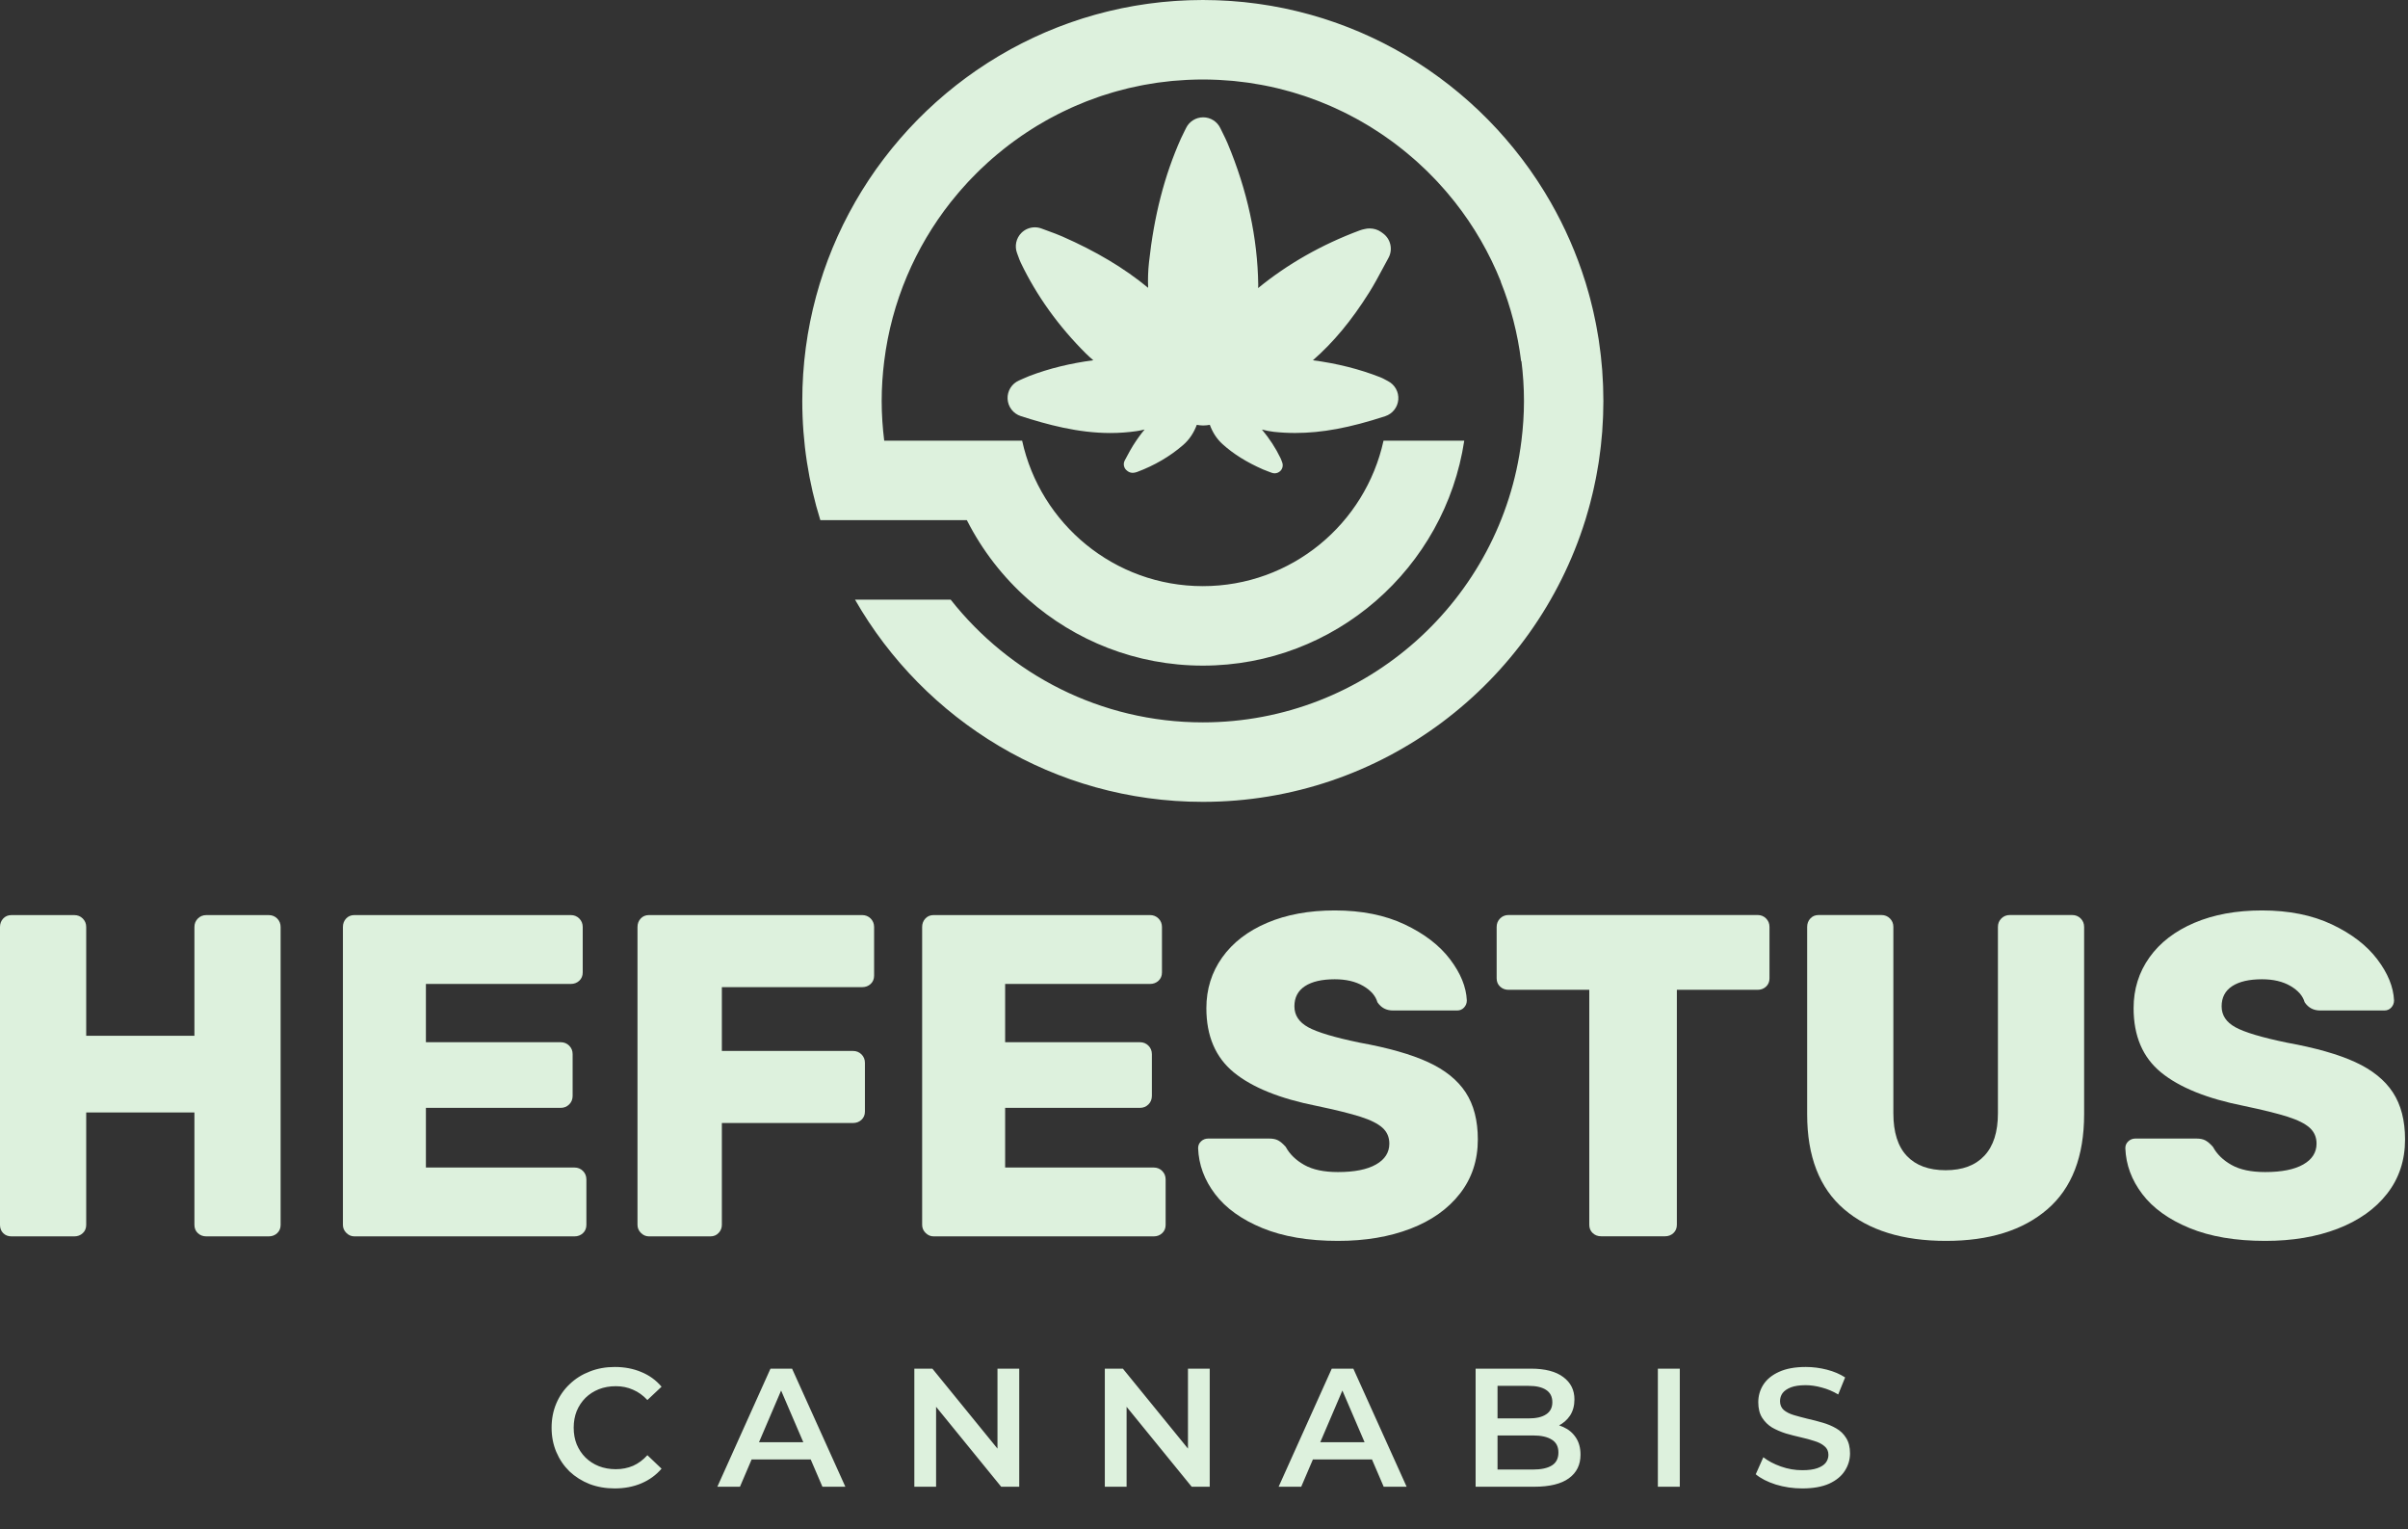
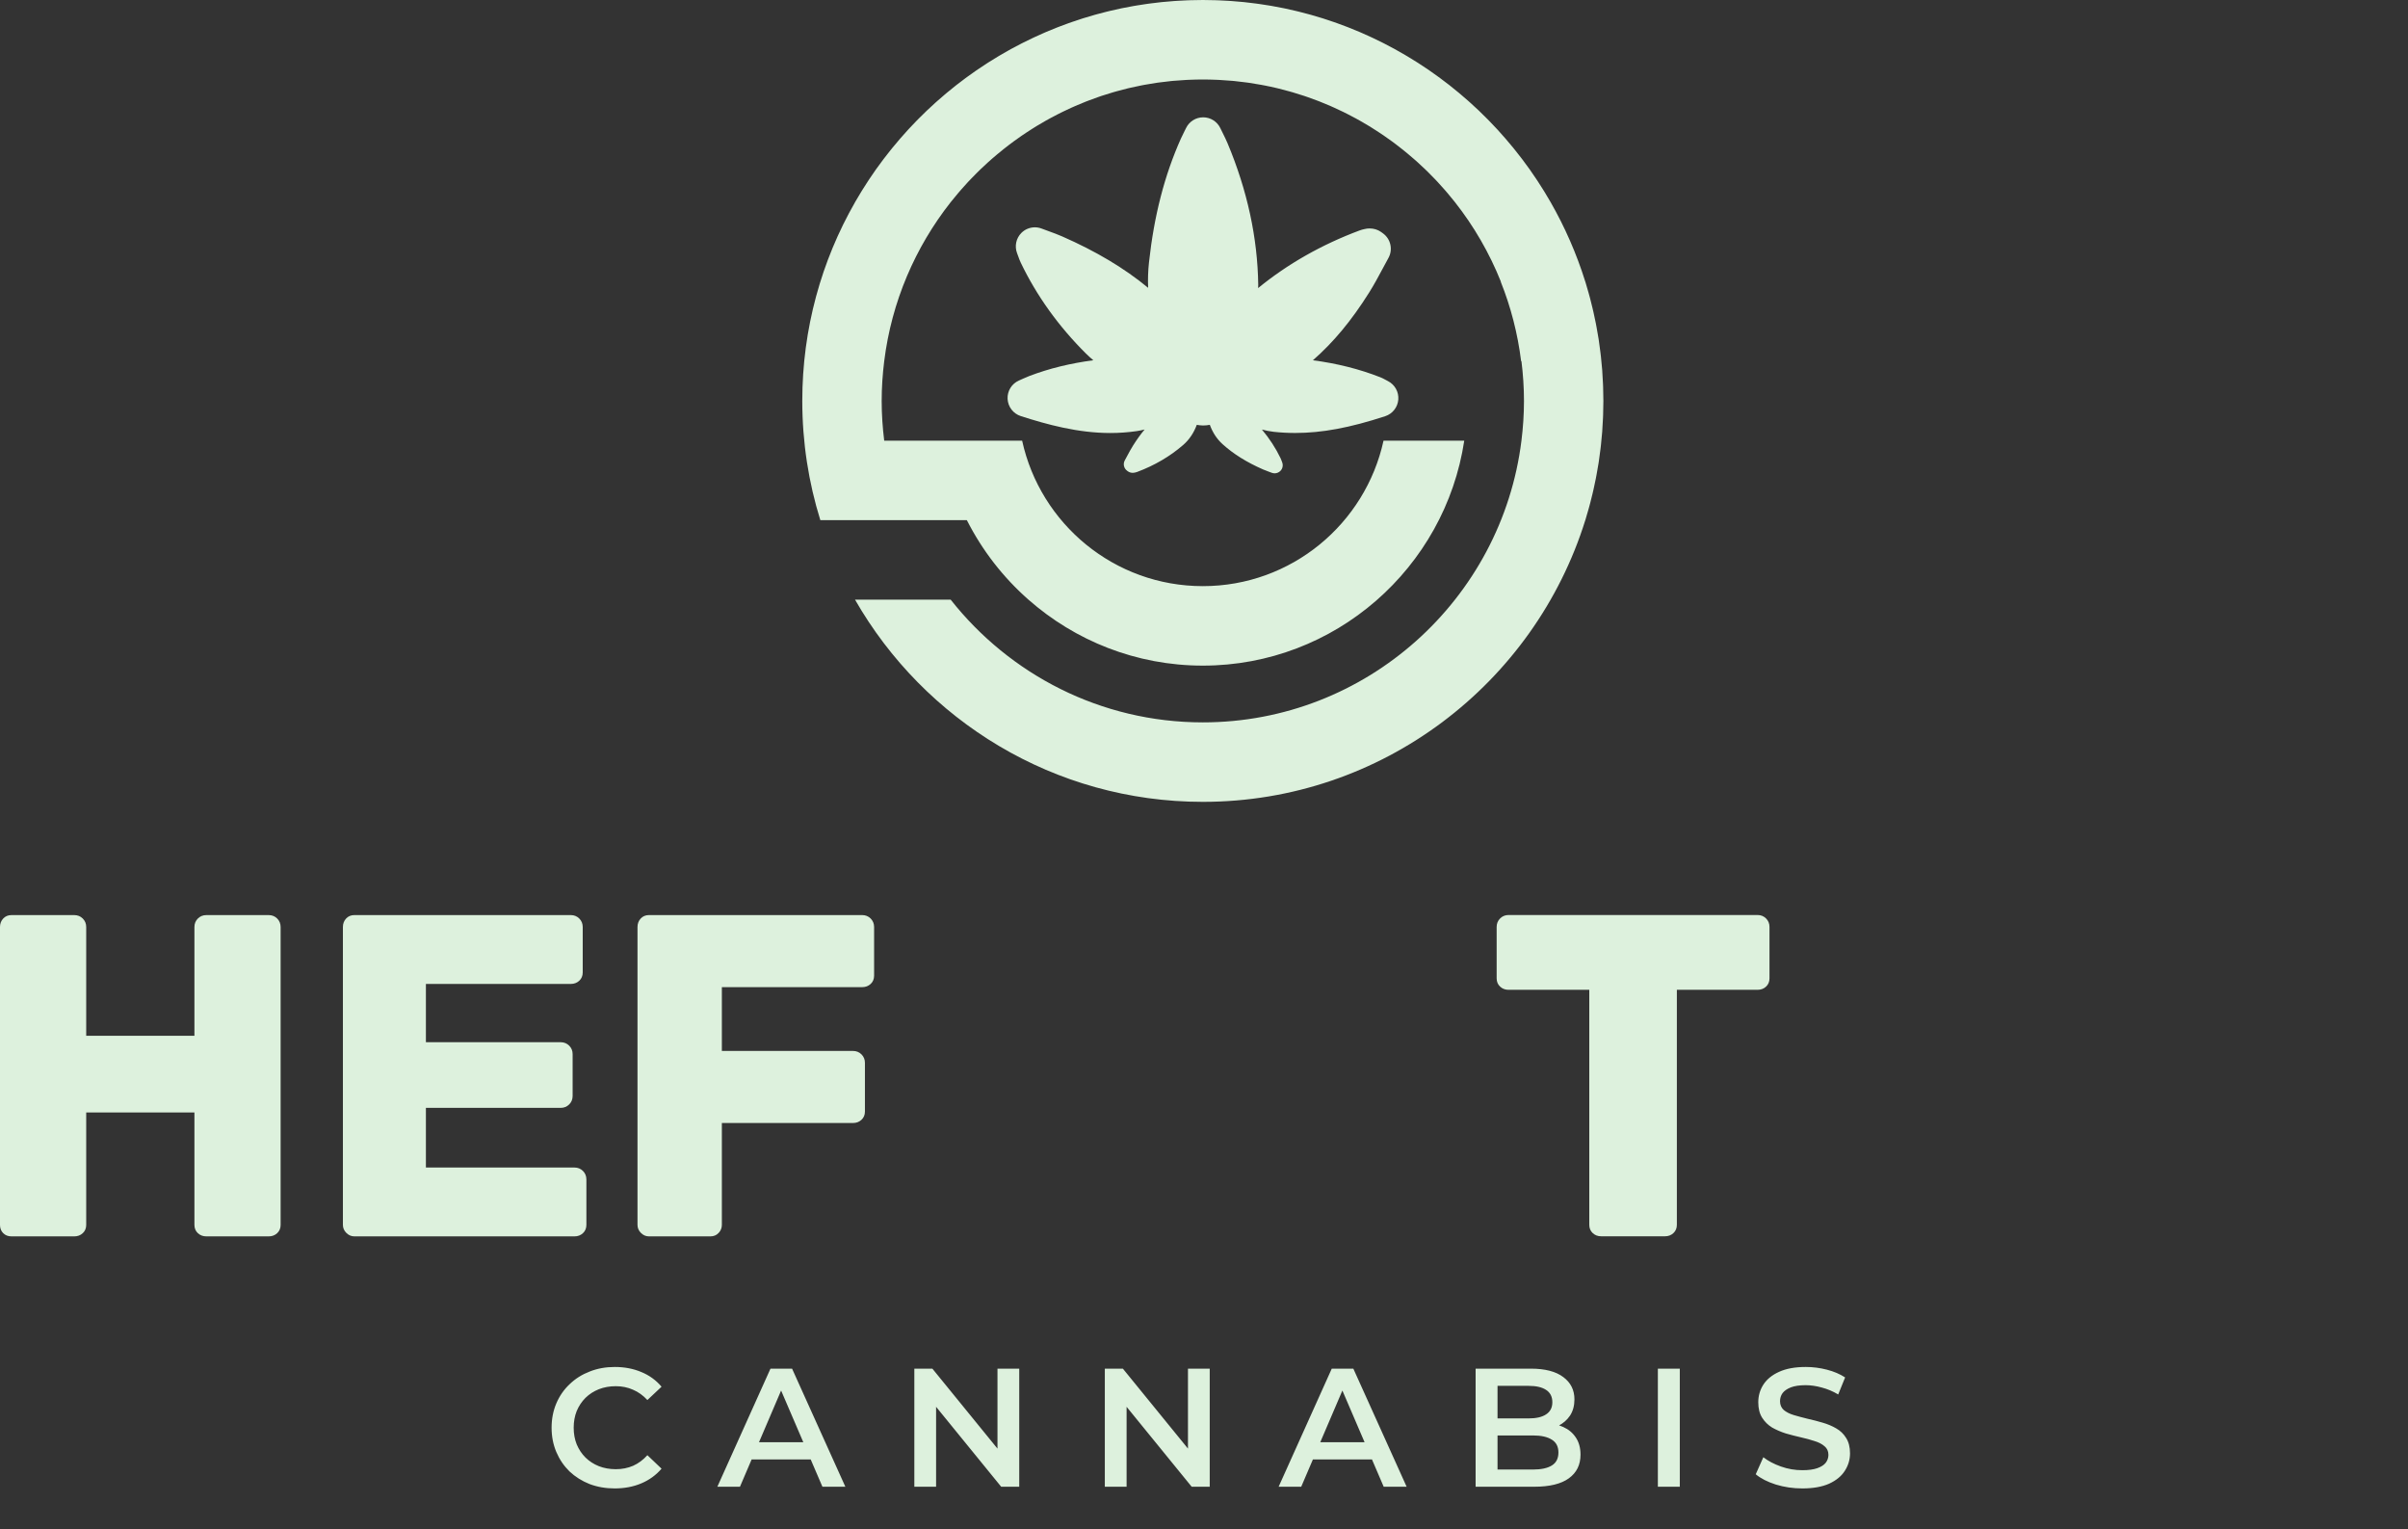
<svg xmlns="http://www.w3.org/2000/svg" width="178" height="113" viewBox="0 0 178 113" fill="none">
  <rect x="0" y="0" width="178" height="113" fill="#333333" stroke="none" />
  <path d="M0.237 91.132C0.079 90.974 0 90.77 0 90.521V68.508C0 68.259 0.079 68.049 0.237 67.88C0.395 67.711 0.598 67.626 0.848 67.626H5.491C5.74 67.626 5.949 67.711 6.118 67.88C6.288 68.049 6.372 68.259 6.372 68.508V76.547H14.372V68.508C14.372 68.259 14.456 68.049 14.626 67.88C14.796 67.711 15.004 67.626 15.253 67.626H19.863C20.111 67.626 20.321 67.711 20.49 67.88C20.659 68.049 20.744 68.259 20.744 68.508V90.521C20.744 90.77 20.659 90.974 20.49 91.132C20.321 91.29 20.111 91.369 19.863 91.369H15.253C15.004 91.369 14.796 91.29 14.626 91.132C14.456 90.974 14.372 90.77 14.372 90.521V82.211H6.372V90.521C6.372 90.77 6.288 90.974 6.118 91.132C5.949 91.29 5.74 91.369 5.491 91.369H0.848C0.598 91.369 0.395 91.29 0.237 91.132Z" fill="#DDF1DD" />
  <path d="M25.602 91.114C25.433 90.945 25.348 90.747 25.348 90.521V68.508C25.348 68.259 25.427 68.049 25.585 67.88C25.742 67.71 25.946 67.625 26.195 67.625H42.194C42.442 67.625 42.651 67.71 42.821 67.88C42.99 68.049 43.075 68.259 43.075 68.508V71.865C43.075 72.115 42.99 72.318 42.821 72.476C42.651 72.634 42.442 72.714 42.194 72.714H31.483V77.021H41.448C41.696 77.021 41.905 77.106 42.075 77.276C42.245 77.445 42.329 77.654 42.329 77.903V80.989C42.329 81.239 42.245 81.448 42.075 81.617C41.905 81.787 41.696 81.872 41.448 81.872H31.483V86.281H42.465C42.713 86.281 42.922 86.366 43.092 86.535C43.261 86.705 43.346 86.915 43.346 87.162V90.521C43.346 90.77 43.261 90.974 43.092 91.131C42.922 91.29 42.713 91.369 42.465 91.369H26.195C25.969 91.369 25.771 91.284 25.602 91.114Z" fill="#DDF1DD" />
  <path d="M47.378 91.114C47.209 90.945 47.124 90.747 47.124 90.521V68.508C47.124 68.259 47.203 68.049 47.361 67.88C47.519 67.71 47.723 67.625 47.971 67.625H63.733C63.981 67.625 64.19 67.71 64.36 67.88C64.529 68.049 64.614 68.259 64.614 68.508V72.103C64.614 72.352 64.529 72.555 64.36 72.714C64.19 72.872 63.981 72.951 63.733 72.951H53.36V77.666H63.055C63.303 77.666 63.513 77.75 63.682 77.92C63.852 78.09 63.936 78.299 63.936 78.547V82.143C63.936 82.392 63.852 82.595 63.682 82.753C63.513 82.912 63.303 82.991 63.055 82.991H53.36V90.521C53.36 90.747 53.281 90.945 53.123 91.114C52.965 91.284 52.762 91.369 52.514 91.369H47.971C47.745 91.369 47.547 91.284 47.378 91.114Z" fill="#DDF1DD" />
-   <path d="M68.419 91.114C68.25 90.945 68.165 90.747 68.165 90.521V68.508C68.165 68.259 68.244 68.049 68.403 67.88C68.56 67.71 68.764 67.625 69.013 67.625H85.012C85.259 67.625 85.469 67.71 85.639 67.88C85.808 68.049 85.893 68.259 85.893 68.508V71.865C85.893 72.115 85.808 72.318 85.639 72.476C85.469 72.634 85.259 72.714 85.012 72.714H74.3V77.021H84.266C84.514 77.021 84.723 77.106 84.893 77.276C85.062 77.445 85.147 77.654 85.147 77.903V80.989C85.147 81.239 85.062 81.448 84.893 81.617C84.723 81.787 84.514 81.872 84.266 81.872H74.3V86.281H85.283C85.531 86.281 85.74 86.366 85.909 86.535C86.079 86.705 86.164 86.915 86.164 87.162V90.521C86.164 90.77 86.079 90.974 85.909 91.131C85.74 91.29 85.531 91.369 85.283 91.369H69.013C68.787 91.369 68.589 91.284 68.419 91.114Z" fill="#DDF1DD" />
-   <path d="M93.311 90.754C91.774 90.121 90.61 89.284 89.819 88.243C89.028 87.204 88.61 86.073 88.565 84.852C88.565 84.648 88.638 84.478 88.786 84.343C88.932 84.207 89.108 84.14 89.311 84.14H93.819C94.09 84.14 94.31 84.185 94.48 84.275C94.649 84.366 94.836 84.524 95.039 84.75C95.332 85.293 95.79 85.739 96.412 86.089C97.033 86.44 97.863 86.616 98.903 86.616C100.124 86.616 101.061 86.429 101.717 86.055C102.372 85.683 102.7 85.169 102.7 84.512C102.7 84.037 102.53 83.647 102.191 83.342C101.852 83.037 101.31 82.766 100.564 82.528C99.819 82.291 98.745 82.025 97.344 81.731C94.609 81.189 92.565 80.363 91.209 79.255C89.853 78.147 89.175 76.564 89.175 74.506C89.175 73.104 89.565 71.855 90.344 70.758C91.124 69.662 92.231 68.808 93.666 68.198C95.101 67.587 96.768 67.282 98.666 67.282C100.654 67.282 102.378 67.627 103.835 68.316C105.293 69.006 106.411 69.865 107.19 70.894C107.97 71.923 108.383 72.935 108.428 73.93C108.428 74.133 108.36 74.309 108.225 74.455C108.089 74.603 107.919 74.676 107.716 74.676H102.971C102.474 74.676 102.09 74.473 101.819 74.065C101.683 73.59 101.332 73.19 100.768 72.862C100.203 72.533 99.501 72.369 98.666 72.369C97.717 72.369 96.982 72.539 96.463 72.878C95.943 73.218 95.683 73.715 95.683 74.371C95.683 75.027 96.022 75.541 96.7 75.914C97.378 76.287 98.643 76.666 100.496 77.05C102.62 77.435 104.31 77.915 105.564 78.492C106.818 79.069 107.744 79.815 108.343 80.731C108.942 81.646 109.242 82.805 109.242 84.207C109.242 85.745 108.801 87.079 107.919 88.209C107.039 89.341 105.818 90.205 104.259 90.804C102.7 91.403 100.914 91.703 98.903 91.703C96.711 91.703 94.847 91.386 93.311 90.754Z" fill="#DDF1DD" />
  <path d="M117.734 91.126C117.565 90.968 117.48 90.764 117.48 90.515V73.148H111.515C111.265 73.148 111.057 73.07 110.888 72.911C110.718 72.753 110.633 72.55 110.633 72.301V68.502C110.633 68.253 110.718 68.044 110.888 67.874C111.057 67.705 111.265 67.62 111.515 67.62H129.919C130.168 67.62 130.377 67.705 130.547 67.874C130.717 68.044 130.801 68.253 130.801 68.502V72.301C130.801 72.55 130.717 72.753 130.547 72.911C130.377 73.07 130.168 73.148 129.919 73.148H123.954V90.515C123.954 90.764 123.869 90.968 123.7 91.126C123.531 91.285 123.321 91.363 123.073 91.363H118.361C118.113 91.363 117.904 91.285 117.734 91.126Z" fill="#DDF1DD" />
-   <path d="M136.314 89.362C134.495 87.802 133.585 85.462 133.585 82.341V68.502C133.585 68.253 133.665 68.044 133.823 67.875C133.98 67.705 134.184 67.621 134.433 67.621H139.077C139.325 67.621 139.534 67.705 139.704 67.875C139.874 68.044 139.958 68.253 139.958 68.502V82.274C139.958 83.675 140.291 84.727 140.958 85.428C141.624 86.129 142.579 86.48 143.822 86.48C145.065 86.48 146.02 86.124 146.686 85.41C147.353 84.698 147.687 83.653 147.687 82.274V68.502C147.687 68.253 147.771 68.044 147.94 67.875C148.11 67.705 148.319 67.621 148.568 67.621H153.177C153.426 67.621 153.635 67.705 153.804 67.875C153.974 68.044 154.059 68.253 154.059 68.502V82.341C154.059 85.462 153.154 87.802 151.347 89.362C149.539 90.923 147.042 91.703 143.856 91.703C140.647 91.703 138.133 90.923 136.314 89.362Z" fill="#DDF1DD" />
-   <path d="M161.851 90.754C160.314 90.121 159.15 89.284 158.359 88.243C157.568 87.204 157.15 86.073 157.105 84.852C157.105 84.648 157.178 84.478 157.326 84.343C157.472 84.207 157.648 84.14 157.851 84.14H162.359C162.63 84.14 162.85 84.185 163.02 84.275C163.189 84.366 163.376 84.524 163.579 84.75C163.872 85.293 164.33 85.739 164.952 86.089C165.573 86.44 166.403 86.616 167.443 86.616C168.664 86.616 169.601 86.429 170.257 86.055C170.912 85.683 171.24 85.169 171.24 84.512C171.24 84.037 171.07 83.647 170.731 83.342C170.392 83.037 169.85 82.766 169.104 82.528C168.359 82.291 167.285 82.025 165.884 81.731C163.149 81.189 161.105 80.363 159.749 79.255C158.393 78.147 157.716 76.564 157.716 74.506C157.716 73.104 158.105 71.855 158.884 70.758C159.664 69.662 160.771 68.808 162.206 68.198C163.641 67.587 165.308 67.282 167.206 67.282C169.194 67.282 170.918 67.627 172.375 68.316C173.833 69.006 174.951 69.865 175.73 70.894C176.51 71.923 176.923 72.935 176.968 73.93C176.968 74.133 176.9 74.309 176.765 74.455C176.629 74.603 176.46 74.676 176.256 74.676H171.511C171.014 74.676 170.63 74.473 170.359 74.065C170.223 73.59 169.872 73.19 169.308 72.862C168.743 72.533 168.042 72.369 167.206 72.369C166.257 72.369 165.522 72.539 165.003 72.878C164.483 73.218 164.223 73.715 164.223 74.371C164.223 75.027 164.562 75.541 165.24 75.914C165.918 76.287 167.183 76.666 169.036 77.05C171.16 77.435 172.85 77.915 174.104 78.492C175.358 79.069 176.284 79.815 176.883 80.731C177.482 81.646 177.782 82.805 177.782 84.207C177.782 85.745 177.341 87.079 176.46 88.209C175.579 89.341 174.358 90.205 172.799 90.804C171.24 91.403 169.454 91.703 167.443 91.703C165.251 91.703 163.387 91.386 161.851 90.754Z" fill="#DDF1DD" />
  <path d="M45.436 109.996C44.771 109.996 44.152 109.888 43.579 109.672C43.014 109.447 42.519 109.136 42.095 108.737C41.68 108.329 41.356 107.852 41.123 107.303C40.89 106.755 40.774 106.156 40.774 105.508C40.774 104.86 40.89 104.261 41.123 103.713C41.356 103.164 41.684 102.691 42.108 102.292C42.532 101.884 43.026 101.573 43.591 101.357C44.156 101.132 44.776 101.02 45.449 101.02C46.163 101.02 46.816 101.145 47.406 101.394C47.996 101.635 48.495 101.997 48.902 102.479L47.855 103.463C47.539 103.123 47.186 102.869 46.795 102.703C46.404 102.528 45.981 102.441 45.523 102.441C45.066 102.441 44.647 102.516 44.264 102.666C43.89 102.815 43.562 103.027 43.28 103.301C43.005 103.576 42.789 103.9 42.631 104.274C42.482 104.648 42.407 105.059 42.407 105.508C42.407 105.957 42.482 106.368 42.631 106.742C42.789 107.116 43.005 107.44 43.28 107.714C43.562 107.989 43.89 108.201 44.264 108.35C44.647 108.5 45.066 108.575 45.523 108.575C45.981 108.575 46.404 108.491 46.795 108.325C47.186 108.151 47.539 107.889 47.855 107.54L48.902 108.537C48.495 109.011 47.996 109.372 47.406 109.622C46.816 109.871 46.159 109.996 45.436 109.996ZM53.027 109.871L56.954 101.145H58.55L62.489 109.871H60.794L57.415 102.005H58.063L54.698 109.871H53.027ZM54.835 107.852L55.271 106.58H59.983L60.42 107.852H54.835ZM67.588 109.871V101.145H68.922L74.394 107.864H73.734V101.145H75.342V109.871H74.008L68.535 103.152H69.196V109.871H67.588ZM81.669 109.871V101.145H83.003L88.476 107.864H87.815V101.145H89.423V109.871H88.09L82.617 103.152H83.278V109.871H81.669ZM94.517 109.871L98.444 101.145H100.039L103.979 109.871H102.283L98.905 102.005H99.553L96.187 109.871H94.517ZM96.324 107.852L96.761 106.58H101.473L101.909 107.852H96.324ZM109.078 109.871V101.145H113.167C114.214 101.145 115.012 101.353 115.56 101.768C116.109 102.175 116.383 102.724 116.383 103.414C116.383 103.879 116.275 104.278 116.059 104.61C115.843 104.934 115.552 105.188 115.186 105.371C114.829 105.545 114.438 105.633 114.014 105.633L114.239 105.184C114.729 105.184 115.169 105.275 115.56 105.458C115.951 105.633 116.258 105.89 116.483 106.231C116.715 106.572 116.832 106.996 116.832 107.503C116.832 108.25 116.545 108.832 115.971 109.248C115.398 109.663 114.546 109.871 113.416 109.871H109.078ZM110.698 108.6H113.316C113.923 108.6 114.388 108.5 114.712 108.3C115.036 108.101 115.199 107.781 115.199 107.34C115.199 106.908 115.036 106.592 114.712 106.393C114.388 106.185 113.923 106.081 113.316 106.081H110.574V104.822H112.992C113.557 104.822 113.989 104.723 114.288 104.523C114.596 104.324 114.75 104.024 114.75 103.626C114.75 103.218 114.596 102.915 114.288 102.715C113.989 102.516 113.557 102.416 112.992 102.416H110.698V108.6ZM122.55 109.871V101.145H124.171V109.871H122.55ZM133.226 109.996C132.544 109.996 131.892 109.9 131.268 109.709C130.645 109.51 130.151 109.256 129.785 108.949L130.346 107.69C130.695 107.964 131.127 108.192 131.642 108.375C132.158 108.558 132.685 108.649 133.226 108.649C133.683 108.649 134.053 108.6 134.335 108.5C134.618 108.4 134.826 108.267 134.958 108.101C135.091 107.926 135.158 107.731 135.158 107.515C135.158 107.249 135.062 107.037 134.871 106.879C134.68 106.713 134.431 106.584 134.123 106.493C133.824 106.393 133.487 106.302 133.113 106.218C132.748 106.135 132.378 106.04 132.004 105.932C131.638 105.815 131.302 105.67 130.994 105.495C130.695 105.313 130.45 105.072 130.259 104.772C130.068 104.473 129.972 104.091 129.972 103.626C129.972 103.152 130.097 102.72 130.346 102.329C130.604 101.93 130.99 101.614 131.505 101.382C132.029 101.141 132.69 101.02 133.487 101.02C134.011 101.02 134.53 101.087 135.046 101.22C135.561 101.353 136.01 101.544 136.392 101.793L135.881 103.052C135.49 102.819 135.087 102.649 134.672 102.541C134.256 102.425 133.857 102.366 133.475 102.366C133.026 102.366 132.661 102.42 132.378 102.528C132.104 102.637 131.9 102.778 131.767 102.952C131.642 103.127 131.58 103.326 131.58 103.551C131.58 103.817 131.672 104.033 131.854 104.199C132.046 104.357 132.291 104.482 132.59 104.573C132.897 104.664 133.238 104.756 133.612 104.847C133.986 104.93 134.356 105.026 134.722 105.134C135.096 105.242 135.432 105.383 135.731 105.558C136.039 105.732 136.284 105.969 136.467 106.268C136.658 106.568 136.754 106.946 136.754 107.403C136.754 107.868 136.625 108.3 136.367 108.699C136.118 109.09 135.731 109.406 135.208 109.647C134.684 109.879 134.024 109.996 133.226 109.996Z" fill="#DDF1DD" />
  <path d="M118.503 28.612C118.5 28.527 118.497 28.441 118.493 28.356C118.479 28.024 118.461 27.692 118.436 27.362C118.436 27.35 118.434 27.338 118.433 27.326C118.408 27.004 118.377 26.684 118.342 26.365C118.331 26.273 118.321 26.181 118.31 26.089C118.274 25.784 118.234 25.48 118.188 25.179C118.181 25.13 118.173 25.082 118.166 25.033C118.121 24.747 118.071 24.463 118.018 24.181C117.999 24.073 117.978 23.967 117.957 23.86C117.906 23.601 117.852 23.343 117.793 23.086C117.769 22.977 117.743 22.868 117.717 22.759C117.662 22.525 117.603 22.291 117.542 22.058C117.509 21.933 117.475 21.808 117.44 21.683C117.382 21.473 117.32 21.265 117.258 21.058C117.233 20.979 117.212 20.897 117.188 20.819H117.186C116.542 18.754 115.678 16.786 114.622 14.942C114.617 14.934 114.613 14.925 114.608 14.917C114.466 14.67 114.32 14.425 114.171 14.181C114.129 14.113 114.087 14.047 114.044 13.979C113.929 13.794 113.812 13.611 113.693 13.429C113.646 13.358 113.6 13.288 113.553 13.217C113.403 12.992 113.251 12.769 113.095 12.548C113.085 12.534 113.075 12.519 113.065 12.505C112.897 12.268 112.724 12.034 112.548 11.802C112.504 11.743 112.459 11.685 112.414 11.627C112.276 11.447 112.137 11.27 111.995 11.094C111.949 11.035 111.902 10.976 111.854 10.918C111.486 10.467 111.105 10.027 110.713 9.599C110.663 9.546 110.614 9.493 110.564 9.44C110.407 9.271 110.249 9.106 110.088 8.941C110.04 8.891 109.992 8.84 109.942 8.791C109.736 8.582 109.526 8.376 109.314 8.173C109.313 8.172 109.313 8.171 109.312 8.171C109.103 7.973 108.891 7.777 108.676 7.585C108.622 7.536 108.567 7.487 108.512 7.439C108.338 7.285 108.163 7.133 107.985 6.984C107.935 6.941 107.885 6.898 107.835 6.857C107.61 6.668 107.382 6.483 107.151 6.302C107.133 6.288 107.114 6.274 107.095 6.259C106.885 6.095 106.673 5.935 106.458 5.776C106.396 5.731 106.334 5.685 106.271 5.64C106.083 5.503 105.894 5.369 105.702 5.236C105.65 5.201 105.599 5.164 105.546 5.128C105.304 4.963 105.061 4.802 104.814 4.644C104.781 4.622 104.747 4.602 104.713 4.581C104.501 4.446 104.286 4.315 104.07 4.185C104.001 4.144 103.932 4.103 103.863 4.062C103.661 3.944 103.457 3.827 103.252 3.714C103.2 3.684 103.147 3.654 103.094 3.624C102.838 3.484 102.58 3.348 102.319 3.215C102.271 3.19 102.222 3.166 102.174 3.142C101.96 3.035 101.744 2.93 101.528 2.827C101.452 2.791 101.377 2.756 101.301 2.721C101.085 2.62 100.868 2.524 100.649 2.428C100.597 2.406 100.545 2.382 100.492 2.36C100.223 2.245 99.953 2.135 99.68 2.028C99.62 2.004 99.559 1.982 99.497 1.958C99.281 1.875 99.064 1.794 98.846 1.716C98.764 1.687 98.683 1.659 98.601 1.63C98.37 1.55 98.138 1.472 97.903 1.397C97.855 1.382 97.807 1.365 97.759 1.35C97.479 1.262 97.196 1.179 96.913 1.099C96.842 1.079 96.77 1.061 96.698 1.041C96.479 0.981 96.259 0.924 96.039 0.869C95.953 0.848 95.866 0.826 95.78 0.806C95.532 0.746 95.281 0.69 95.03 0.637C94.988 0.628 94.948 0.618 94.907 0.61C94.616 0.55 94.324 0.495 94.031 0.444C93.951 0.43 93.871 0.417 93.791 0.404C93.568 0.367 93.344 0.333 93.12 0.3C93.032 0.287 92.942 0.274 92.854 0.263C92.581 0.226 92.308 0.193 92.033 0.164C92.006 0.161 91.98 0.158 91.953 0.155C91.653 0.124 91.352 0.099 91.05 0.078C90.964 0.072 90.878 0.067 90.791 0.061C90.563 0.047 90.334 0.035 90.105 0.026C90.016 0.023 89.926 0.018 89.836 0.016C89.53 0.006 89.222 -2.67029e-05 88.914 -2.67029e-05C88.605 -2.67029e-05 88.297 0.006 87.991 0.016C87.901 0.018 87.812 0.023 87.722 0.026C87.493 0.035 87.264 0.047 87.036 0.061C86.95 0.067 86.863 0.072 86.777 0.078C86.475 0.099 86.174 0.124 85.874 0.155C85.847 0.158 85.821 0.162 85.794 0.164C85.519 0.194 85.246 0.226 84.973 0.263C84.885 0.274 84.796 0.287 84.707 0.3C84.483 0.333 84.259 0.367 84.036 0.404C83.956 0.417 83.876 0.43 83.796 0.444C83.503 0.495 83.21 0.55 82.92 0.61C82.879 0.618 82.839 0.628 82.797 0.637C82.546 0.69 82.296 0.746 82.047 0.806C81.961 0.826 81.875 0.848 81.788 0.869C81.568 0.924 81.348 0.981 81.129 1.041C81.058 1.061 80.985 1.079 80.914 1.099C80.631 1.179 80.349 1.262 80.069 1.35C80.021 1.365 79.972 1.382 79.924 1.397C79.69 1.472 79.457 1.55 79.226 1.63C79.144 1.659 79.063 1.687 78.981 1.716C78.763 1.794 78.546 1.875 78.33 1.958C78.269 1.982 78.207 2.004 78.146 2.028C77.874 2.135 77.604 2.245 77.335 2.36C77.282 2.382 77.23 2.406 77.178 2.428C76.959 2.524 76.742 2.62 76.526 2.721C76.451 2.756 76.374 2.791 76.3 2.827C76.083 2.93 75.867 3.034 75.654 3.142C75.605 3.166 75.556 3.19 75.508 3.215C75.247 3.347 74.99 3.484 74.733 3.624C74.68 3.653 74.628 3.684 74.574 3.714C74.369 3.828 74.166 3.944 73.964 4.062C73.895 4.103 73.826 4.144 73.757 4.185C73.541 4.315 73.327 4.446 73.114 4.581C73.081 4.602 73.046 4.622 73.013 4.644C72.767 4.802 72.523 4.963 72.281 5.128C72.229 5.164 72.177 5.201 72.124 5.236C71.933 5.369 71.743 5.504 71.555 5.64C71.493 5.685 71.431 5.731 71.369 5.776C71.154 5.935 70.942 6.095 70.732 6.259C70.713 6.274 70.694 6.288 70.676 6.302C70.445 6.483 70.218 6.668 69.992 6.856C69.942 6.898 69.892 6.941 69.841 6.984C69.665 7.133 69.489 7.285 69.316 7.438C69.26 7.487 69.205 7.536 69.15 7.585C68.936 7.778 68.724 7.973 68.516 8.171C68.515 8.171 68.514 8.172 68.513 8.173C68.301 8.376 68.091 8.583 67.885 8.791C67.835 8.84 67.788 8.891 67.739 8.94C67.579 9.105 67.42 9.271 67.263 9.44C67.214 9.493 67.164 9.546 67.115 9.599C66.722 10.027 66.341 10.467 65.974 10.917C65.925 10.976 65.879 11.035 65.831 11.094C65.69 11.27 65.551 11.447 65.414 11.626C65.369 11.685 65.323 11.743 65.278 11.803C65.103 12.035 64.93 12.268 64.762 12.505C64.752 12.519 64.742 12.534 64.732 12.548C64.576 12.769 64.423 12.993 64.273 13.218C64.227 13.288 64.181 13.358 64.135 13.428C64.015 13.61 63.898 13.794 63.783 13.979C63.74 14.047 63.698 14.114 63.657 14.181C63.508 14.425 63.361 14.67 63.219 14.917C63.214 14.925 63.209 14.934 63.204 14.942H63.206C60.724 19.273 59.305 24.288 59.305 29.629C59.305 32.696 59.772 35.656 60.639 38.439H66.893H71.47C72.607 40.681 74.157 42.673 76.024 44.316C79.467 47.345 83.979 49.19 88.914 49.19C98.694 49.19 106.819 41.962 108.238 32.565H102.271C100.928 38.712 95.458 43.316 88.914 43.316C82.37 43.316 76.9 38.712 75.556 32.565H65.385H65.361C65.242 31.604 65.174 30.624 65.174 29.629C65.174 28.634 65.242 27.654 65.361 26.692C65.906 22.291 67.659 18.261 70.274 14.942C70.298 14.911 70.325 14.881 70.35 14.85C70.5 14.661 70.654 14.475 70.81 14.29C70.888 14.199 70.966 14.107 71.045 14.017C71.215 13.822 71.387 13.63 71.563 13.441C71.65 13.347 71.739 13.257 71.828 13.165C71.945 13.043 72.064 12.922 72.184 12.802C72.281 12.705 72.378 12.609 72.476 12.514C72.652 12.345 72.83 12.178 73.011 12.015C73.12 11.916 73.23 11.82 73.34 11.723C73.46 11.619 73.582 11.515 73.704 11.413C73.868 11.276 74.034 11.14 74.202 11.007C74.329 10.906 74.458 10.806 74.587 10.707C74.705 10.618 74.823 10.529 74.943 10.441C75.123 10.309 75.305 10.18 75.49 10.052C75.62 9.962 75.752 9.876 75.884 9.788C76.02 9.698 76.158 9.609 76.296 9.522C76.411 9.449 76.525 9.376 76.643 9.305C76.857 9.175 77.076 9.048 77.295 8.924C77.411 8.858 77.527 8.794 77.644 8.731C77.818 8.636 77.994 8.545 78.171 8.454C78.306 8.385 78.442 8.317 78.58 8.25C78.775 8.156 78.971 8.063 79.169 7.973C79.276 7.925 79.384 7.877 79.492 7.83C79.743 7.72 79.996 7.614 80.252 7.514C80.342 7.478 80.432 7.445 80.523 7.411C80.736 7.329 80.951 7.251 81.168 7.176C81.254 7.146 81.339 7.116 81.426 7.086C81.701 6.995 81.978 6.909 82.257 6.827C82.346 6.801 82.435 6.776 82.524 6.751C82.797 6.674 83.071 6.602 83.347 6.535C83.392 6.524 83.436 6.513 83.481 6.503C83.77 6.435 84.062 6.373 84.355 6.316C84.434 6.301 84.514 6.285 84.593 6.27C84.899 6.214 85.207 6.162 85.517 6.117C85.576 6.109 85.636 6.102 85.695 6.094C85.98 6.055 86.265 6.021 86.553 5.992C86.61 5.987 86.668 5.98 86.726 5.975C87.046 5.946 87.368 5.923 87.692 5.907C87.763 5.903 87.835 5.9 87.907 5.897C88.241 5.884 88.576 5.874 88.914 5.874C89.251 5.874 89.586 5.884 89.92 5.897C89.992 5.9 90.064 5.903 90.135 5.907C90.459 5.923 90.781 5.946 91.101 5.975C91.159 5.98 91.216 5.987 91.274 5.992C91.562 6.021 91.848 6.055 92.134 6.094C92.192 6.102 92.251 6.109 92.309 6.117C92.621 6.162 92.929 6.214 93.236 6.271C93.314 6.285 93.392 6.3 93.47 6.315C93.767 6.373 94.063 6.435 94.355 6.505C94.394 6.514 94.431 6.523 94.469 6.532C94.751 6.6 95.031 6.674 95.309 6.753C95.395 6.776 95.48 6.801 95.564 6.825C95.847 6.908 96.129 6.996 96.409 7.089C96.487 7.115 96.565 7.143 96.644 7.17C96.872 7.25 97.099 7.332 97.324 7.418C97.405 7.449 97.486 7.478 97.566 7.51C97.83 7.613 98.091 7.722 98.35 7.835C98.447 7.877 98.543 7.921 98.64 7.965C98.861 8.065 99.081 8.168 99.299 8.274C99.401 8.324 99.502 8.376 99.604 8.427C99.807 8.53 100.009 8.636 100.209 8.744C100.31 8.8 100.412 8.855 100.512 8.912C100.745 9.043 100.976 9.178 101.204 9.316C101.301 9.375 101.396 9.436 101.492 9.497C101.658 9.601 101.824 9.708 101.988 9.817C102.082 9.879 102.177 9.941 102.27 10.005C102.486 10.152 102.699 10.305 102.91 10.459C103.011 10.533 103.11 10.608 103.21 10.684C103.376 10.81 103.542 10.938 103.705 11.069C103.823 11.164 103.94 11.26 104.056 11.357C104.212 11.486 104.365 11.617 104.518 11.75C104.611 11.831 104.704 11.912 104.795 11.995C104.989 12.171 105.181 12.349 105.369 12.53C105.451 12.609 105.531 12.69 105.613 12.771C105.753 12.911 105.892 13.053 106.03 13.195C106.105 13.273 106.179 13.35 106.253 13.429C106.436 13.625 106.615 13.825 106.791 14.027C106.865 14.111 106.937 14.196 107.01 14.281C107.169 14.47 107.327 14.661 107.481 14.854C107.505 14.884 107.529 14.912 107.552 14.942C108.949 16.714 110.095 18.692 110.947 20.819H110.934C111.675 22.672 112.189 24.641 112.442 26.692H112.466C112.585 27.654 112.653 28.634 112.653 29.629C112.653 30.624 112.585 31.604 112.466 32.565C111.013 44.283 101.008 53.384 88.914 53.384C81.36 53.384 74.627 49.831 70.275 44.316H63.204C68.314 53.236 77.922 59.258 88.914 59.258C102.177 59.258 113.43 50.488 117.187 38.438L117.188 38.439C117.212 38.36 117.233 38.28 117.258 38.2C117.32 37.992 117.382 37.784 117.44 37.575C117.475 37.45 117.509 37.325 117.542 37.199C117.603 36.966 117.662 36.733 117.717 36.498C117.743 36.389 117.769 36.281 117.793 36.172C117.852 35.916 117.906 35.657 117.957 35.398C117.978 35.291 117.999 35.184 118.018 35.078C118.071 34.794 118.121 34.51 118.166 34.225C118.173 34.176 118.181 34.127 118.188 34.079C118.234 33.777 118.274 33.473 118.31 33.169C118.321 33.077 118.331 32.985 118.342 32.893C118.377 32.574 118.408 32.254 118.433 31.932C118.434 31.92 118.436 31.908 118.436 31.895C118.461 31.566 118.479 31.234 118.493 30.902C118.497 30.817 118.5 30.731 118.503 30.646C118.514 30.308 118.522 29.969 118.522 29.629C118.522 29.289 118.514 28.95 118.503 28.612Z" fill="#DDF1DD" />
  <path d="M95.737 31.997C97.72 31.997 99.774 31.615 102.397 30.757C102.935 30.581 103.315 30.098 103.362 29.533C103.408 28.968 103.111 28.43 102.608 28.169L102.41 28.063C102.247 27.974 102.143 27.923 102.033 27.88C100.479 27.269 98.805 26.855 97.051 26.624C98.575 25.291 99.897 23.7 101.204 21.624C101.579 21.026 101.905 20.418 102.22 19.829C102.357 19.574 102.493 19.319 102.633 19.065C102.98 18.439 102.802 17.652 102.218 17.236L102.082 17.138C101.844 16.968 101.54 16.882 101.241 16.882C101.118 16.882 100.998 16.896 100.881 16.925C100.752 16.952 100.624 16.985 100.501 17.031C97.693 18.077 95.176 19.511 93.001 21.289C93.002 21.207 93.011 21.125 93.009 21.042C92.962 17.58 92.2 14.065 90.744 10.594C90.644 10.356 90.53 10.123 90.396 9.853C90.337 9.734 90.273 9.608 90.206 9.467C89.973 8.982 89.483 8.672 88.944 8.67H88.939C88.402 8.67 87.912 8.975 87.676 9.457L87.531 9.749C87.437 9.936 87.363 10.085 87.295 10.236C86.081 12.948 85.308 15.943 84.933 19.391C84.864 20.029 84.844 20.656 84.871 21.27C83.117 19.821 81.027 18.572 78.508 17.468C78.18 17.325 77.854 17.206 77.508 17.08C77.347 17.021 77.177 16.959 76.994 16.89C76.833 16.829 76.664 16.799 76.497 16.799C76.13 16.799 75.77 16.943 75.501 17.212C75.111 17.604 74.985 18.188 75.181 18.706L75.268 18.943C75.337 19.135 75.391 19.278 75.457 19.416C76.626 21.853 78.245 24.109 80.266 26.121C80.443 26.298 80.629 26.462 80.818 26.623C79.129 26.847 77.569 27.224 76.092 27.786C75.949 27.841 75.808 27.903 75.621 27.986L75.325 28.119C74.787 28.353 74.452 28.895 74.481 29.48C74.512 30.066 74.9 30.571 75.458 30.75C77.383 31.368 79.674 32 82.077 32C82.74 32 83.401 31.951 84.043 31.857C84.238 31.827 84.427 31.787 84.61 31.741C84.315 32.094 84.033 32.487 83.752 32.933C83.593 33.187 83.455 33.444 83.322 33.694C83.264 33.802 83.206 33.91 83.147 34.018C82.999 34.284 83.075 34.617 83.322 34.793L83.38 34.835C83.481 34.907 83.61 34.943 83.737 34.943C83.788 34.943 83.84 34.937 83.888 34.925C83.944 34.913 83.998 34.9 84.05 34.88C85.338 34.4 86.483 33.73 87.455 32.889C87.918 32.487 88.246 31.988 88.467 31.396C88.623 31.423 88.781 31.444 88.945 31.444C89.112 31.444 89.272 31.423 89.43 31.395C89.639 31.96 89.94 32.431 90.371 32.822C91.173 33.549 92.154 34.161 93.37 34.694C93.51 34.755 93.648 34.806 93.794 34.859C93.862 34.884 93.935 34.91 94.012 34.94C94.081 34.966 94.152 34.978 94.223 34.978C94.378 34.978 94.531 34.917 94.645 34.803C94.811 34.638 94.863 34.39 94.78 34.17L94.744 34.07C94.715 33.989 94.692 33.928 94.663 33.869C94.302 33.116 93.837 32.405 93.281 31.743C93.563 31.818 93.854 31.879 94.162 31.913C94.678 31.969 95.208 31.997 95.737 31.997Z" fill="#DDF1DD" />
</svg>